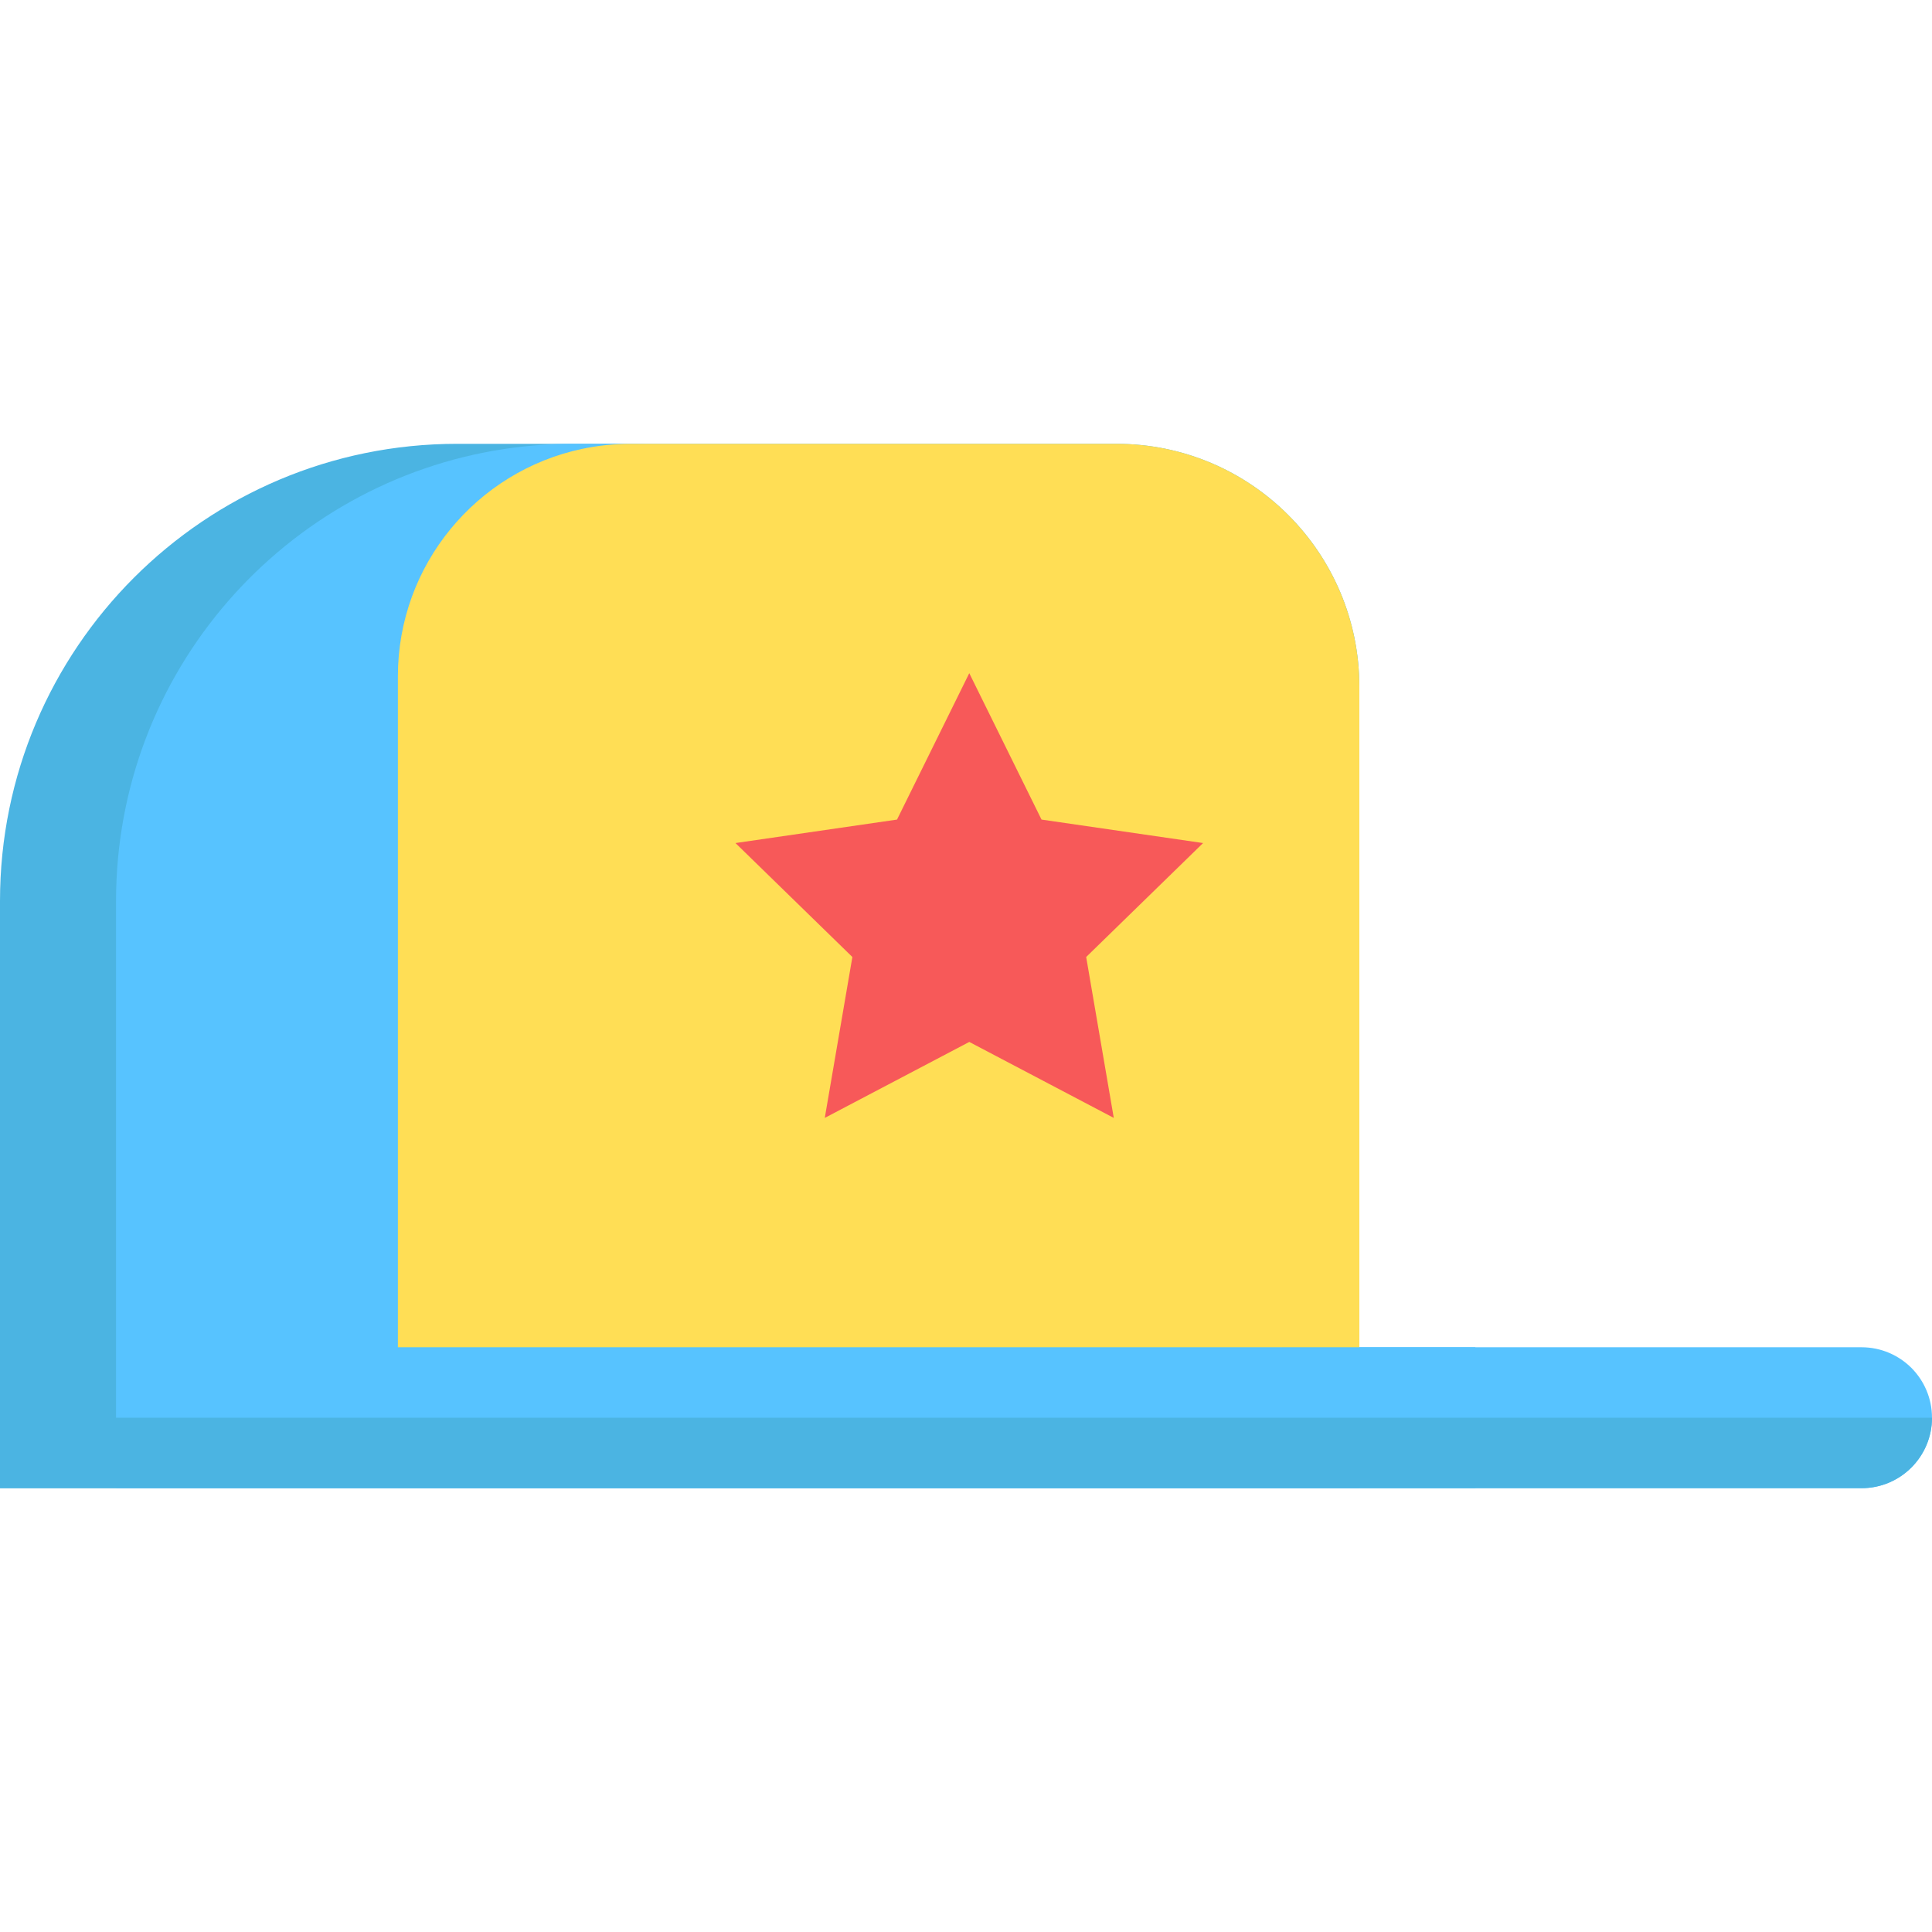
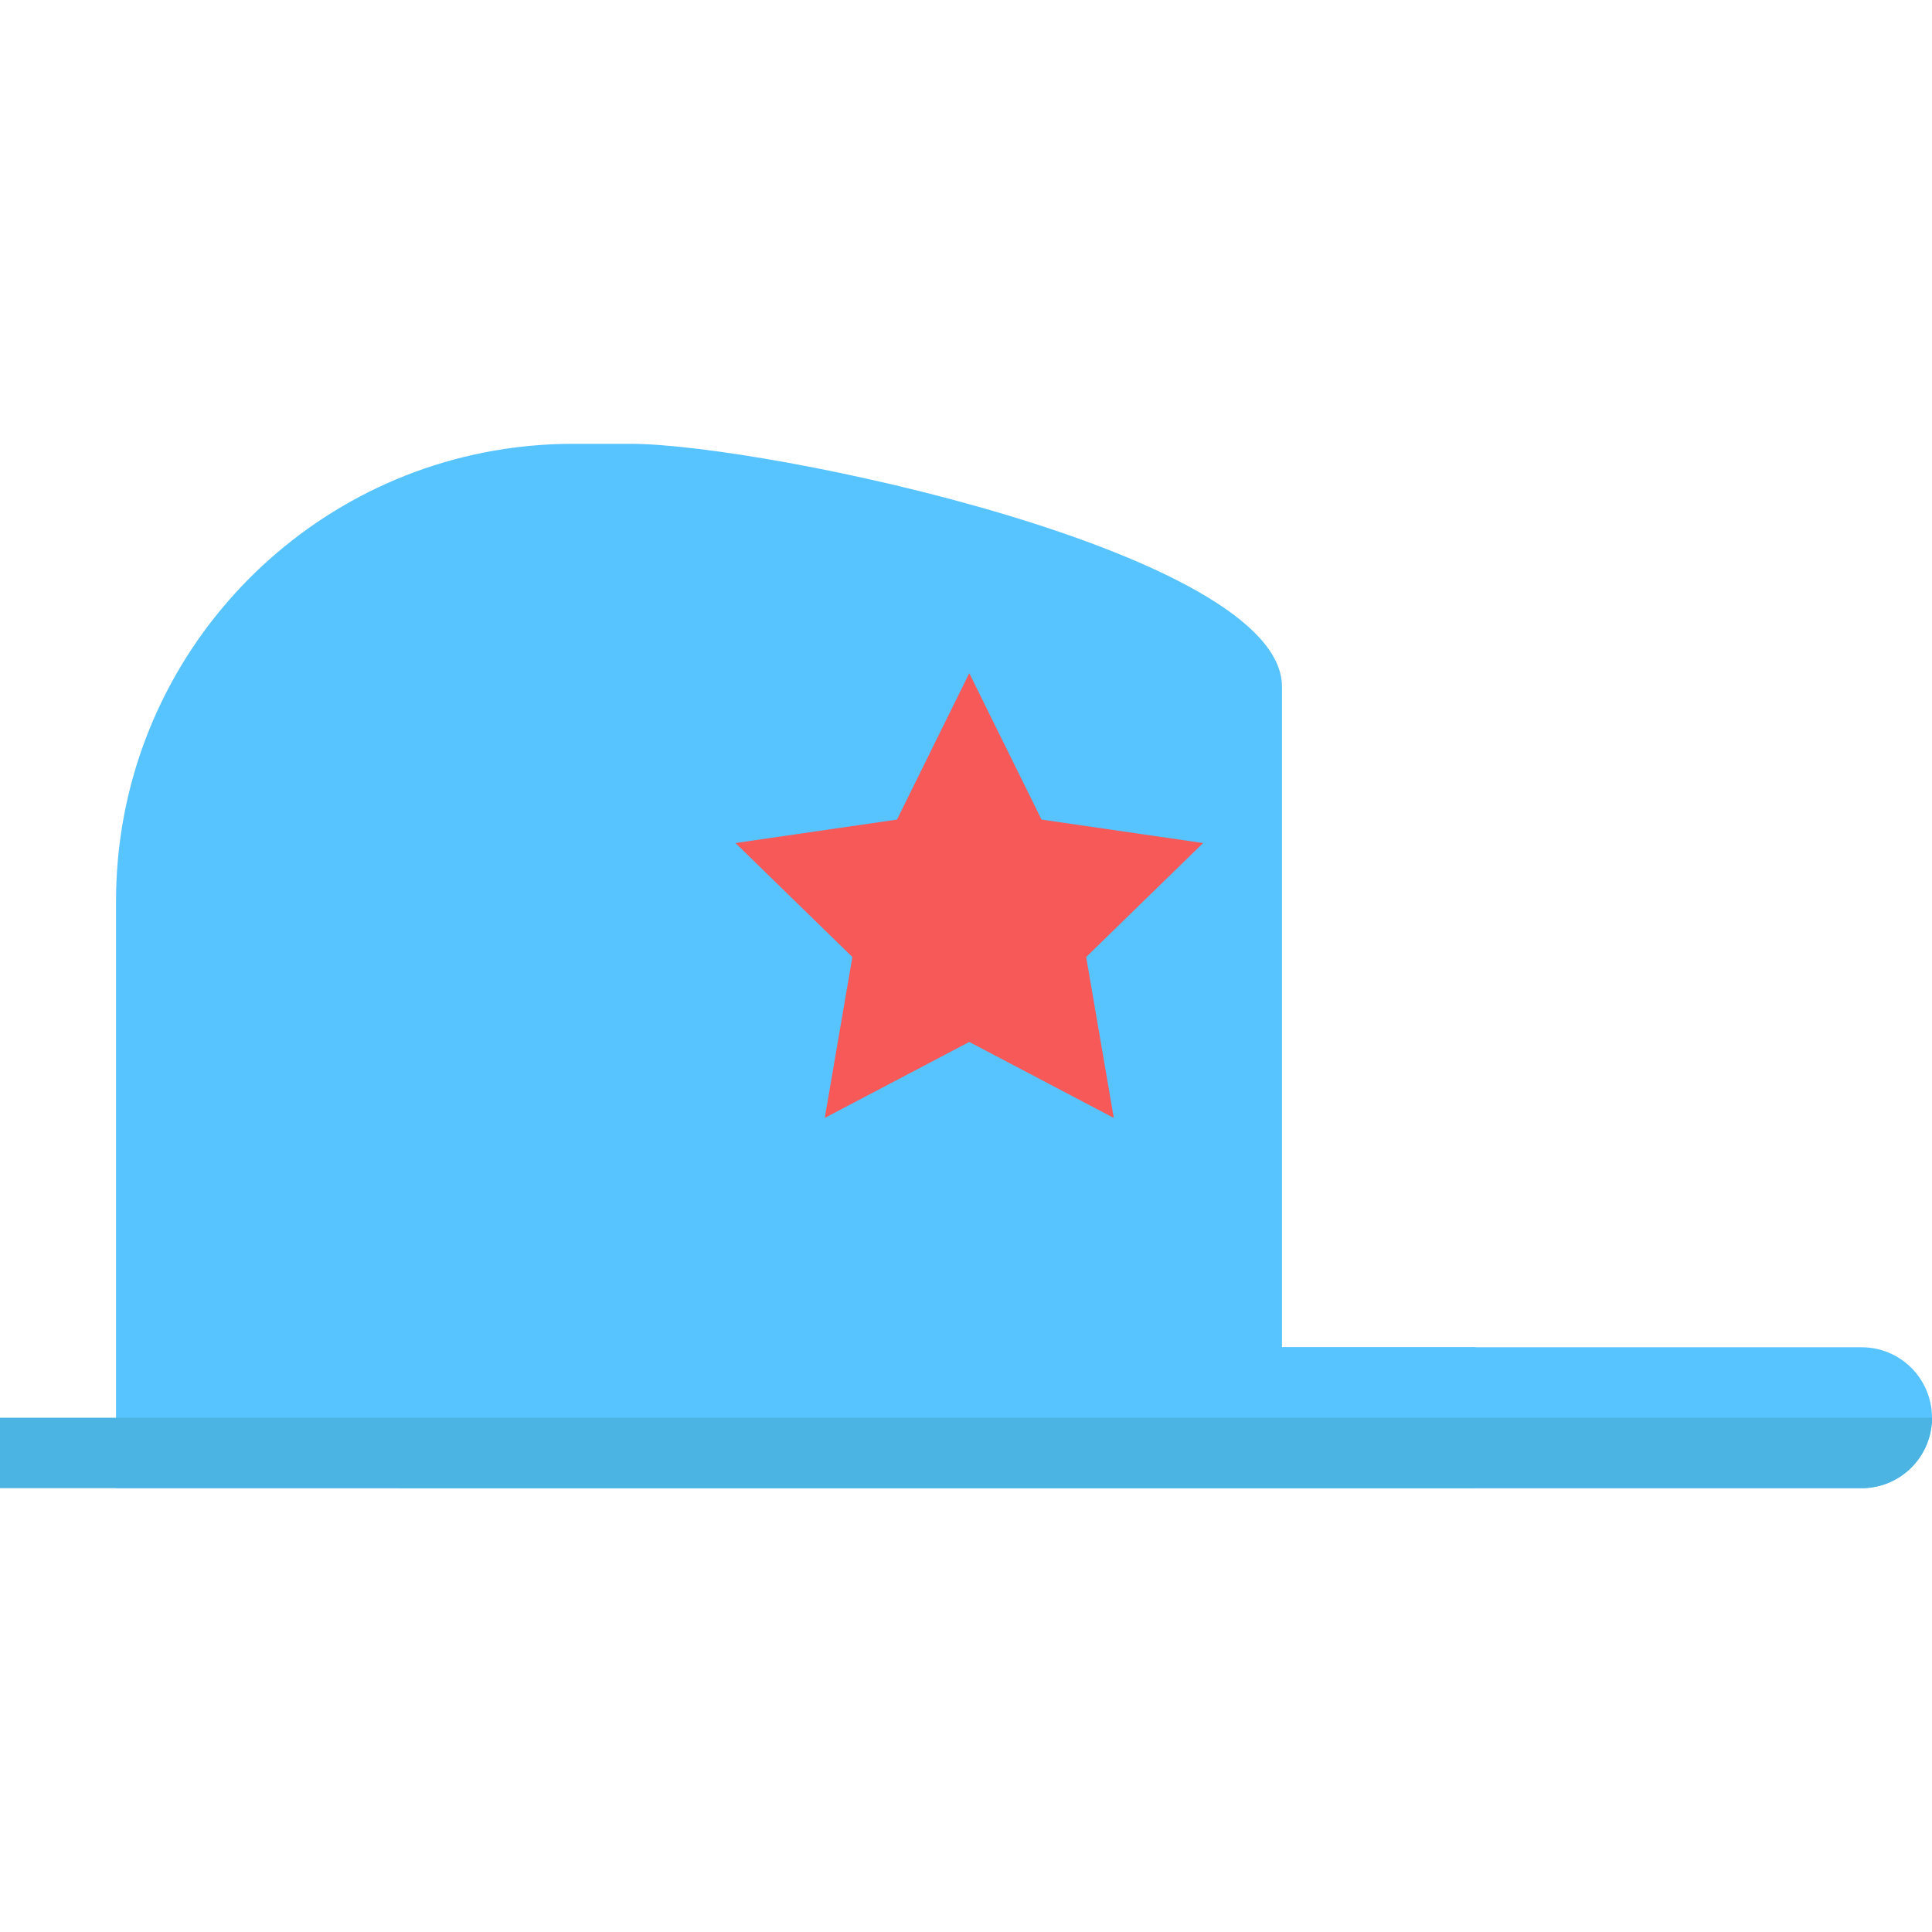
<svg xmlns="http://www.w3.org/2000/svg" height="800px" width="800px" version="1.1" id="Layer_1" viewBox="0 0 421.621 421.621" xml:space="preserve">
  <g>
-     <path style="fill:#4BB4E2;" d="M0,196.634v128.131h296.649V149.856c0-29.268-23.733-53.001-53.001-53.001H99.779   C44.668,96.855,0,141.523,0,196.634z" />
    <path style="fill:#57C3FF;" d="M25.325,196.634v128.131h296.649v-30.751h-42.208V149.856c0-29.268-112.9-53.001-142.168-53.001   h-12.494c-5.101,0-10.118,0.386-15.014,1.121C62.106,105.212,25.325,146.624,25.325,196.634z" />
    <path style="fill:#57C3FF;" d="M86.828,294.014v30.751h319.417c8.502,0,15.376-6.886,15.376-15.376   c0-4.245-1.725-8.092-4.498-10.878c-2.785-2.773-6.633-4.498-10.877-4.498L86.828,294.014L86.828,294.014z" />
-     <path style="fill:#FFDE55;" d="M86.828,147.625v146.389h209.821V149.856c0-29.268-23.733-53.001-53.001-53.001h-106.05   c-3.642,0-7.199,0.386-10.624,1.121C104.036,102.848,86.828,123.229,86.828,147.625z" />
    <path style="fill:#4BB4E2;" d="M0,309.389v15.376h406.244c8.502,0,15.376-6.886,15.376-15.376H0z" />
    <polygon style="fill:#F75959;" points="211.525,146.909 195.758,178.856 160.502,183.979 186.014,208.847 179.991,243.96    211.525,227.382 243.059,243.96 237.037,208.847 262.548,183.979 227.292,178.856  " />
  </g>
</svg>